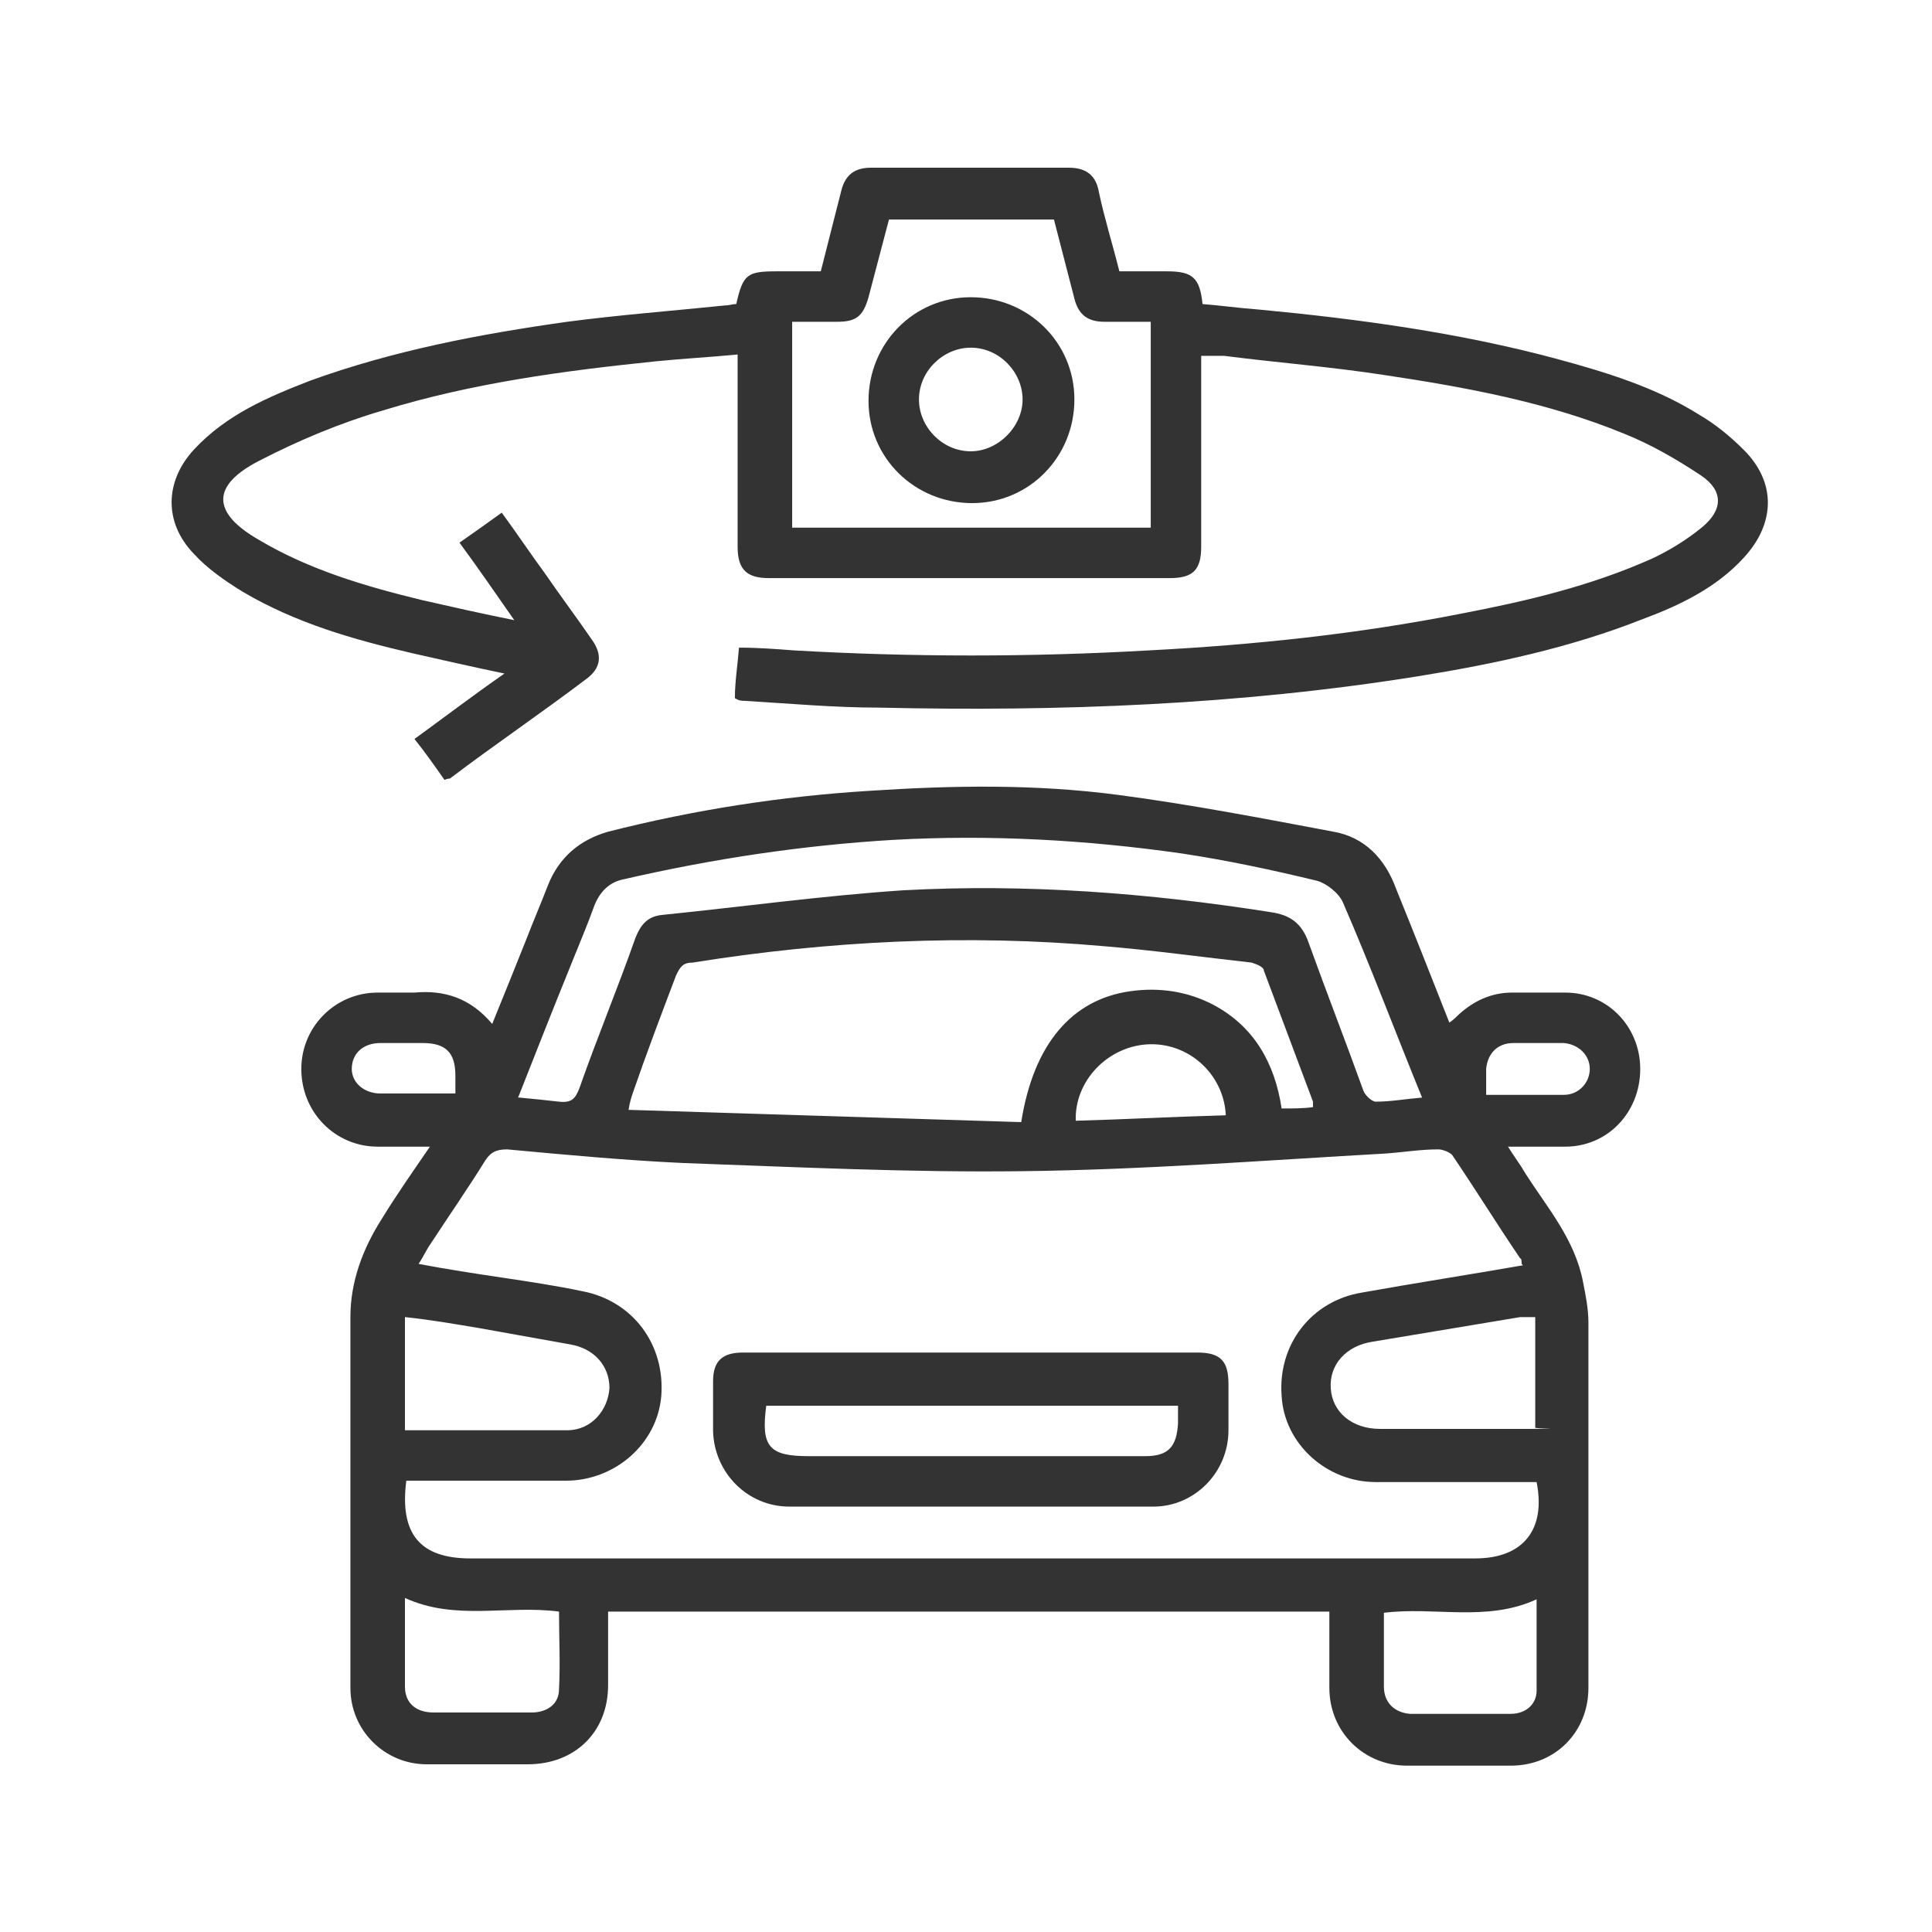
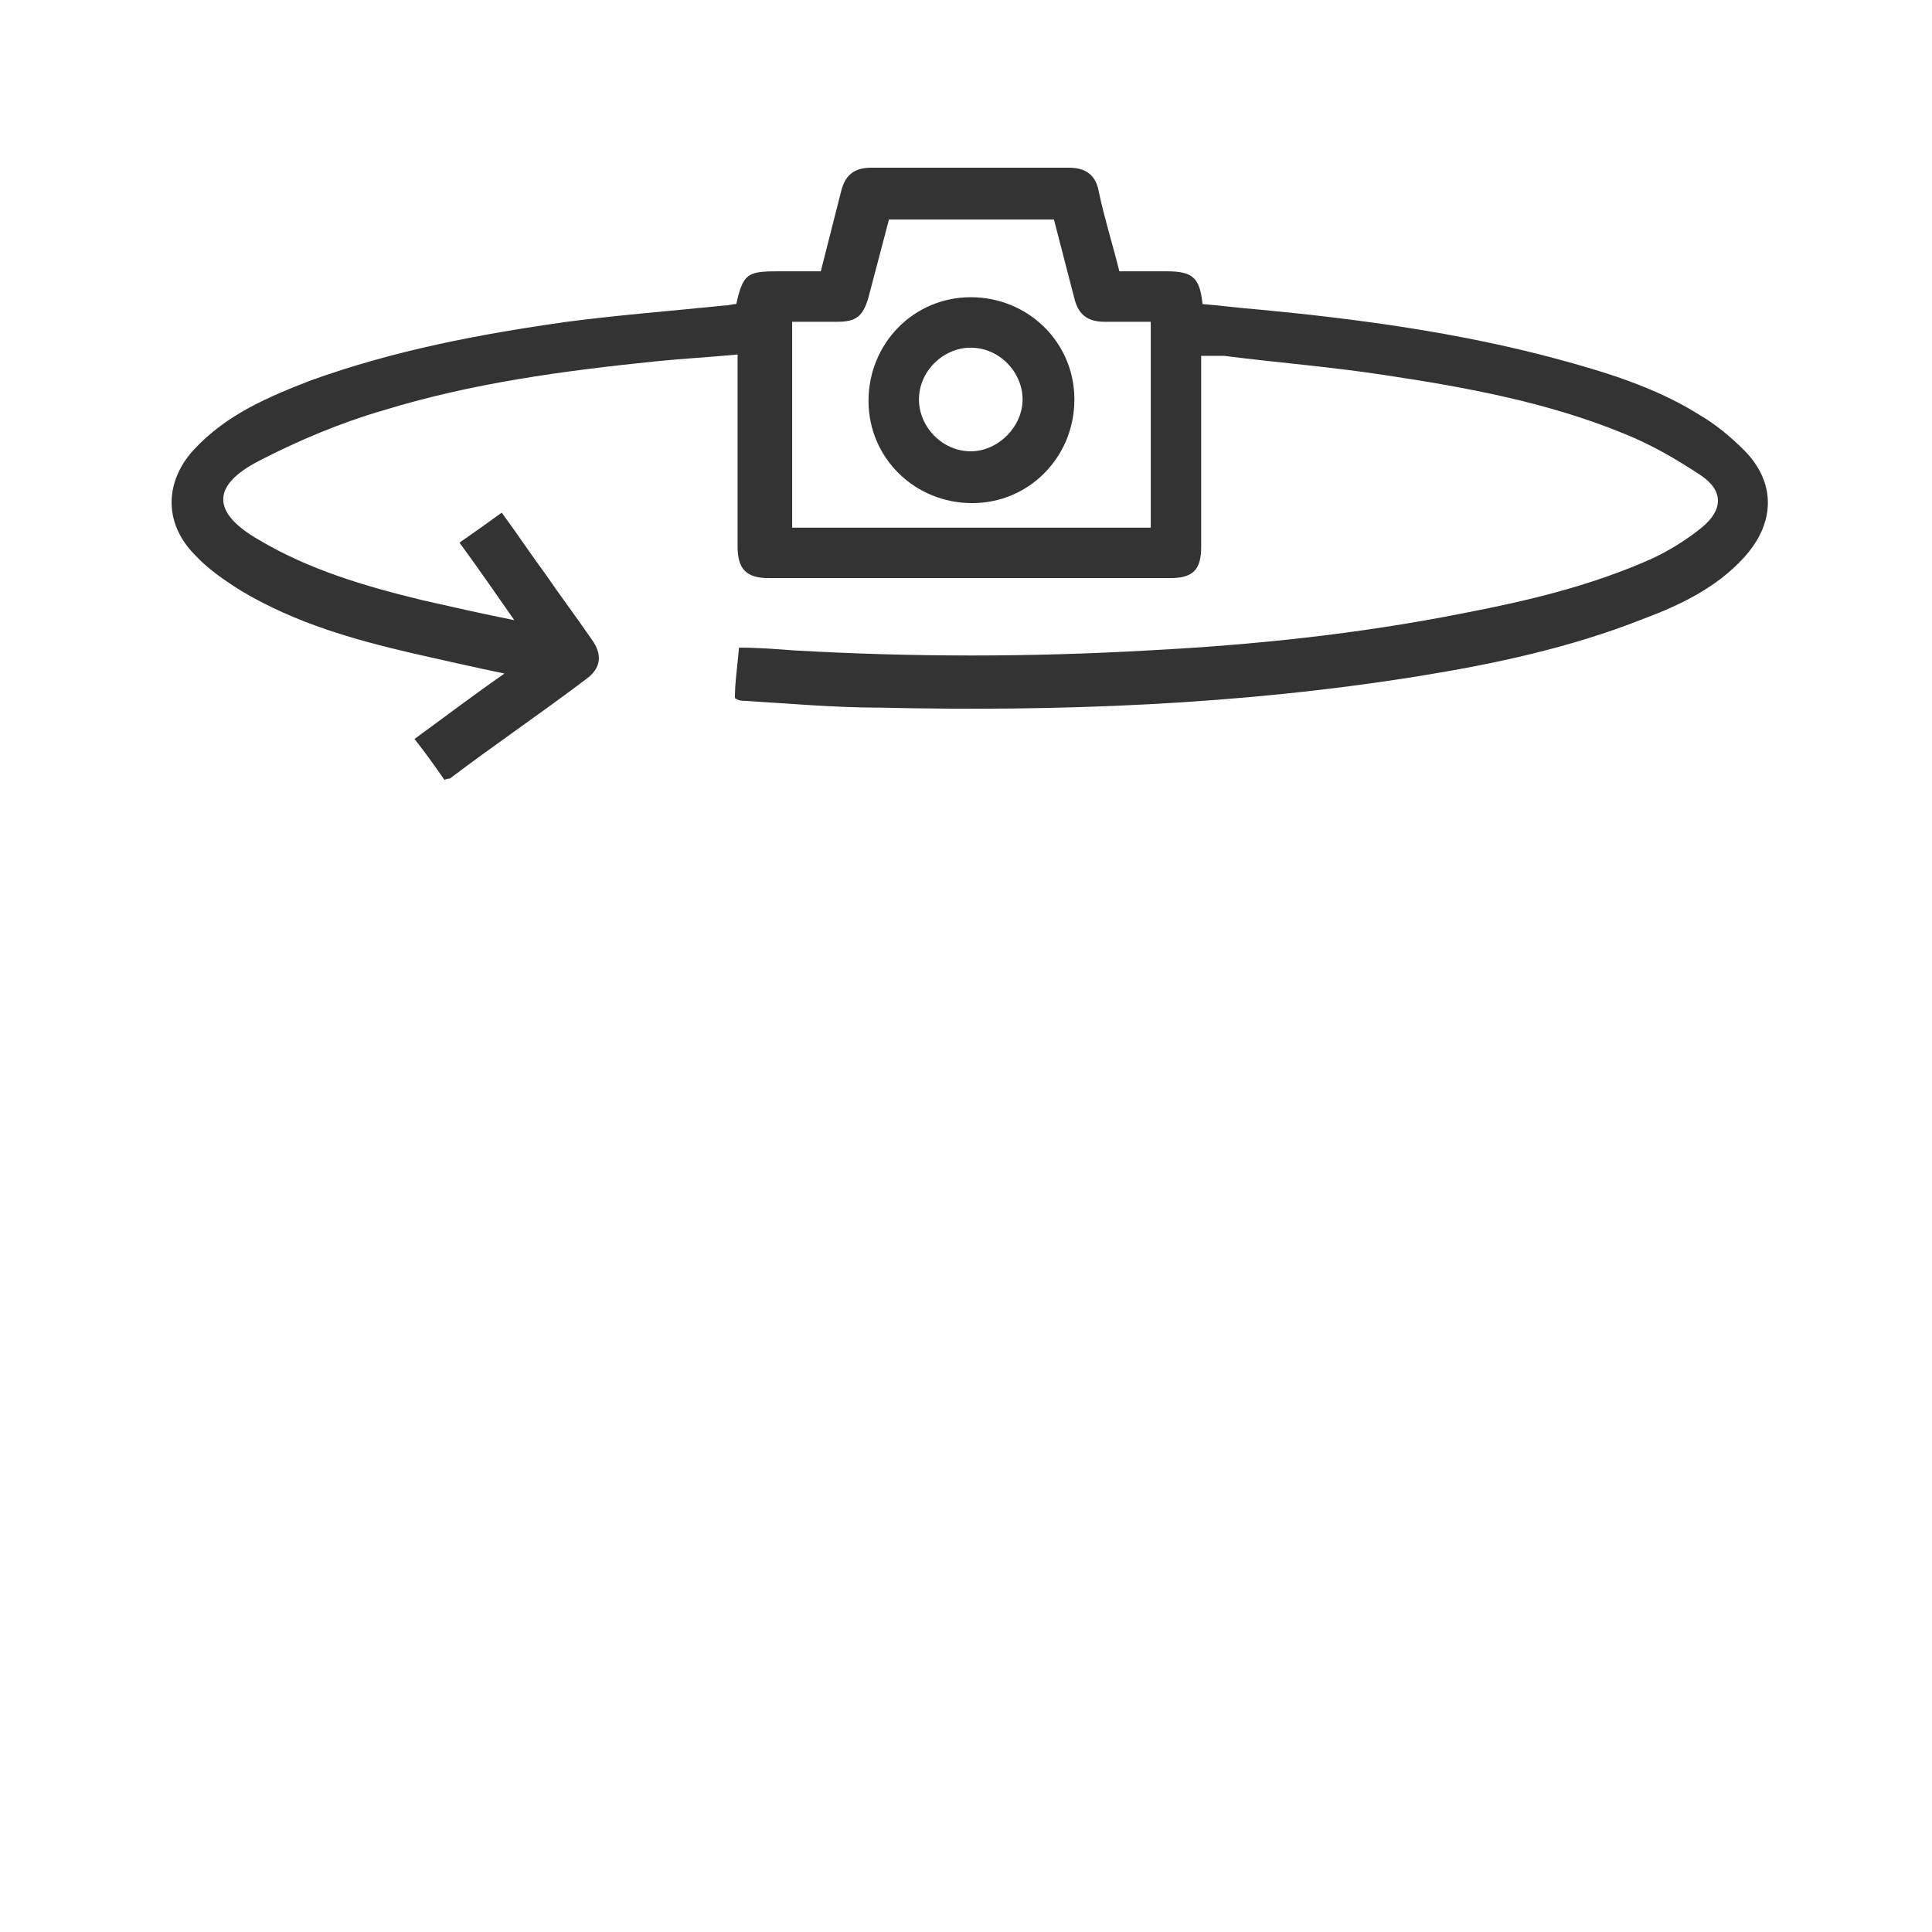
<svg xmlns="http://www.w3.org/2000/svg" id="_圖層_1" version="1.1" viewBox="0 0 141.7 141.7">
  <defs>
    <style>
      .st0 {
        fill: #333;
      }
    </style>
  </defs>
-   <path class="st0" d="M71.3,99.2h16.5c1.7,0,2.3.6,2.3,2.3,0,1.1,0,2.3,0,3.4,0,3.1-2.5,5.6-5.5,5.6-8.9,0-17.8,0-26.7,0-3.1,0-5.5-2.5-5.6-5.5,0-1.2,0-2.4,0-3.7,0-1.5.7-2.1,2.2-2.1h16.8,0ZM56.2,103.1c-.4,3,.2,3.7,3.1,3.7h24.7c1.7,0,2.3-.7,2.4-2.4v-1.3h-30.1Z" />
  <g>
-     <path class="st0" d="M31.8,84.1c-1.5,0-2.8,0-4.1,0-3.1,0-5.6-2.5-5.6-5.7,0-3.1,2.5-5.6,5.6-5.6.9,0,1.8,0,2.7,0,2.2-.2,4.1.4,5.7,2.3.9-2.2,1.7-4.2,2.5-6.2.5-1.3,1.1-2.7,1.6-4,.8-2,2.3-3.3,4.4-3.9,6.3-1.6,12.7-2.6,19.2-3,6.1-.4,12.1-.5,18.2.3,5.3.7,10.5,1.7,15.8,2.7,2.3.4,3.8,2,4.6,4.2,1.3,3.2,2.6,6.5,3.9,9.8.3-.2.5-.4.7-.6,1.1-1,2.4-1.6,3.9-1.6,1.3,0,2.6,0,3.9,0,3.1,0,5.5,2.5,5.5,5.6,0,3.2-2.4,5.7-5.5,5.7-1.3,0-2.6,0-4.2,0,.5.8.9,1.3,1.3,2,1.6,2.5,3.6,4.8,4.2,7.9.2,1,.4,2,.4,3,0,8.9,0,17.9,0,26.8,0,3.2-2.4,5.7-5.7,5.7-2.5,0-5,0-7.6,0-3.2,0-5.7-2.5-5.7-5.7,0-1.8,0-3.7,0-5.6h-52.9v5.4c0,3.4-2.4,5.8-5.9,5.8-2.5,0-5,0-7.4,0-3.1,0-5.6-2.5-5.6-5.6,0-9.1,0-18.1,0-27.2,0-2.6.9-5,2.3-7.2,1.1-1.8,2.3-3.5,3.6-5.4h0ZM111.6,92.7c0-.2,0-.4-.1-.4-1.7-2.5-3.3-5.1-5-7.6-.2-.2-.7-.4-1-.4-1.3,0-2.5.2-3.8.3-8.9.5-17.8,1.2-26.8,1.3-8.2.1-16.5-.3-24.8-.6-4.3-.2-8.6-.6-12.9-1-.8,0-1.2.2-1.6.8-1.3,2.1-2.7,4.1-4,6.1-.3.4-.5.9-.9,1.5,2.1.4,4.1.7,6.1,1s4,.6,5.9,1c3.7.7,6.1,3.9,5.8,7.7-.3,3.5-3.4,6.2-7,6.2-3.1,0-6.1,0-9.2,0h-2.5c-.5,3.9,1,5.7,4.7,5.7h73.7c3.5,0,5.2-2.1,4.5-5.6,0,0-.2,0-.2,0-3.9,0-7.7,0-11.6,0-3.6,0-6.7-2.8-6.9-6.3-.3-3.8,2.2-7,5.9-7.6,3.9-.7,7.8-1.3,11.8-2h0ZM96.3,81.2c0-.2,0-.3,0-.4-1.2-3.2-2.4-6.4-3.6-9.6,0-.3-.6-.5-.9-.6-3.6-.4-7.2-.9-10.8-1.2-10.1-.9-20.2-.4-30.2,1.2-.7,0-.9.3-1.2.9-1.1,2.9-2.2,5.8-3.2,8.7-.1.3-.2.6-.3,1.2,9.7.3,19.3.6,28.8.9.9-5.7,3.7-9,8-9.6,2.1-.3,4.2,0,6.1,1,3,1.6,4.5,4.3,5,7.6.9,0,1.6,0,2.3-.1h0ZM38.1,80.5c1.1.1,2,.2,2.9.3.9.1,1.2-.2,1.5-1,1.3-3.7,2.8-7.3,4.1-11,.4-1,.9-1.6,2-1.7,5.9-.6,11.7-1.4,17.6-1.8,9.1-.5,18.1.2,27,1.6,1.4.2,2.3.8,2.8,2.3,1.3,3.6,2.7,7.2,4,10.8.1.3.6.8.9.8,1.1,0,2.2-.2,3.4-.3-2-4.9-3.8-9.7-5.8-14.3-.3-.7-1.2-1.4-1.9-1.6-3.3-.8-6.6-1.5-9.9-2-7-1-14.1-1.4-21.2-1-6.7.4-13.3,1.4-19.8,2.9-1,.2-1.7.9-2.1,1.9-.5,1.4-1.1,2.8-1.7,4.3-1.3,3.2-2.6,6.5-3.9,9.8h0ZM29.7,104.9c4,0,8,0,11.9,0,1.8,0,3-1.5,3.1-3.1,0-1.6-1.1-2.9-2.9-3.2-2.2-.4-4.5-.8-6.7-1.2-1.8-.3-3.5-.6-5.4-.8,0,0,0,8.4,0,8.4ZM112.7,96.6c-.5,0-.8,0-1.2,0-3.6.6-7.2,1.2-10.8,1.8-2,.3-3.2,1.7-3.1,3.4.1,1.8,1.6,3,3.6,3,3.6,0,7.2,0,10.8,0s.4,0,.6-.1v-8.2h0ZM29.7,117.2c0,2.2,0,4.4,0,6.5,0,1.2.8,1.9,2.1,1.9,2.4,0,4.8,0,7.2,0,1.1,0,2-.6,2-1.7.1-1.9,0-3.8,0-5.7-3.8-.5-7.6.7-11.3-1h0ZM101.5,118.2c0,1.9,0,3.7,0,5.5,0,1.2.8,1.9,1.9,2,2.5,0,5,0,7.4,0,1.1,0,1.9-.7,1.9-1.7,0-2.2,0-4.4,0-6.7-3.7,1.7-7.5.5-11.3,1ZM89.9,81.7c-.2-3-2.8-5.3-5.8-5.1-2.9.2-5.3,2.7-5.2,5.6,3.6-.1,7.3-.3,11-.4ZM33.4,80.3v-1.4c0-1.7-.7-2.4-2.4-2.4-1,0-2,0-3.1,0-1.3,0-2.1.8-2.1,1.9,0,1,.9,1.8,2.1,1.8,1.8,0,3.5,0,5.5,0h0ZM109,80.3c2,0,3.8,0,5.7,0,1.1,0,1.9-.9,1.9-1.9,0-1-.8-1.8-1.9-1.9-1.2,0-2.4,0-3.7,0-1.2,0-1.9.8-2,1.9,0,.6,0,1.1,0,1.8h0Z" />
    <path class="st0" d="M37.8,45.6c-1.4-2-2.7-3.9-4.1-5.8,1-.7,2-1.4,3.1-2.2,1.1,1.5,2.1,3,3.2,4.5,1.1,1.6,2.3,3.2,3.4,4.8.8,1.1.7,2.1-.4,2.9-3.3,2.5-6.7,4.8-10,7.3,0,0-.2,0-.4.1-.7-1-1.4-2-2.2-3,2.2-1.6,4.3-3.2,6.6-4.8-2.4-.5-4.6-1-6.8-1.5-4.3-1-8.5-2.2-12.4-4.5-1.3-.8-2.6-1.7-3.6-2.8-2.2-2.3-2.1-5.3,0-7.6,2.4-2.6,5.5-3.9,8.6-5.1,6.1-2.2,12.4-3.4,18.8-4.3,3.8-.5,7.7-.8,11.6-1.2.3,0,.5-.1.8-.1.5-2.2.8-2.4,3-2.4h3.2c.5-2,1-3.9,1.5-5.9.3-1.2,1-1.7,2.2-1.7,4.8,0,9.7,0,14.5,0,1.3,0,2,.6,2.2,1.8.4,1.9,1,3.8,1.5,5.8h3.5c1.9,0,2.4.5,2.6,2.4,1.3.1,2.7.3,4.1.4,7.4.7,14.7,1.7,21.8,3.6,3.7,1,7.3,2.1,10.5,4.1,1.2.7,2.3,1.6,3.3,2.6,2.4,2.4,2.3,5.4,0,7.9-2,2.2-4.7,3.5-7.4,4.5-5.3,2.1-10.9,3.3-16.5,4.2-13.1,2.1-26.3,2.6-39.5,2.3-3.3,0-6.6-.3-9.9-.5-.2,0-.4,0-.7-.2,0-1.2.2-2.4.3-3.7,1.4,0,2.7.1,4,.2,8.7.5,17.4.5,26.1,0,7.7-.4,15.3-1.2,22.9-2.7,4.7-.9,9.4-2,13.9-4,1.3-.6,2.6-1.4,3.7-2.3,1.6-1.3,1.6-2.7,0-3.8-1.8-1.2-3.7-2.3-5.7-3.1-5.6-2.3-11.6-3.4-17.6-4.3-3.9-.6-7.8-.9-11.7-1.4-.5,0-1,0-1.7,0v14c0,1.7-.6,2.3-2.3,2.3h-29.4c-1.6,0-2.3-.6-2.3-2.3v-14.1c-2.1.2-4,.3-6,.5-6.8.7-13.5,1.6-20,3.6-3.1.9-6.2,2.2-9.1,3.7-3.5,1.8-3.5,3.8,0,5.8,3.7,2.2,7.8,3.4,11.9,4.4,2.2.5,4.4,1,6.9,1.5h0ZM84.4,23.6c-1.2,0-2.3,0-3.4,0-1.2,0-1.9-.5-2.2-1.7-.5-1.9-1-3.9-1.5-5.8h-12.1c-.5,1.9-1,3.8-1.5,5.7-.4,1.4-.9,1.8-2.3,1.8h-3.3v15.1h26.3s0-15,0-15.1Z" />
    <path class="st0" d="M78.8,29.3c0,4.2-3.3,7.6-7.5,7.6-4.2,0-7.6-3.3-7.6-7.5s3.3-7.6,7.5-7.6c4.2,0,7.6,3.3,7.6,7.5h0ZM75,29.3c0-2-1.7-3.8-3.8-3.8-2,0-3.8,1.7-3.8,3.8,0,2,1.7,3.8,3.8,3.8,2,0,3.8-1.8,3.8-3.8h0Z" />
  </g>
</svg>